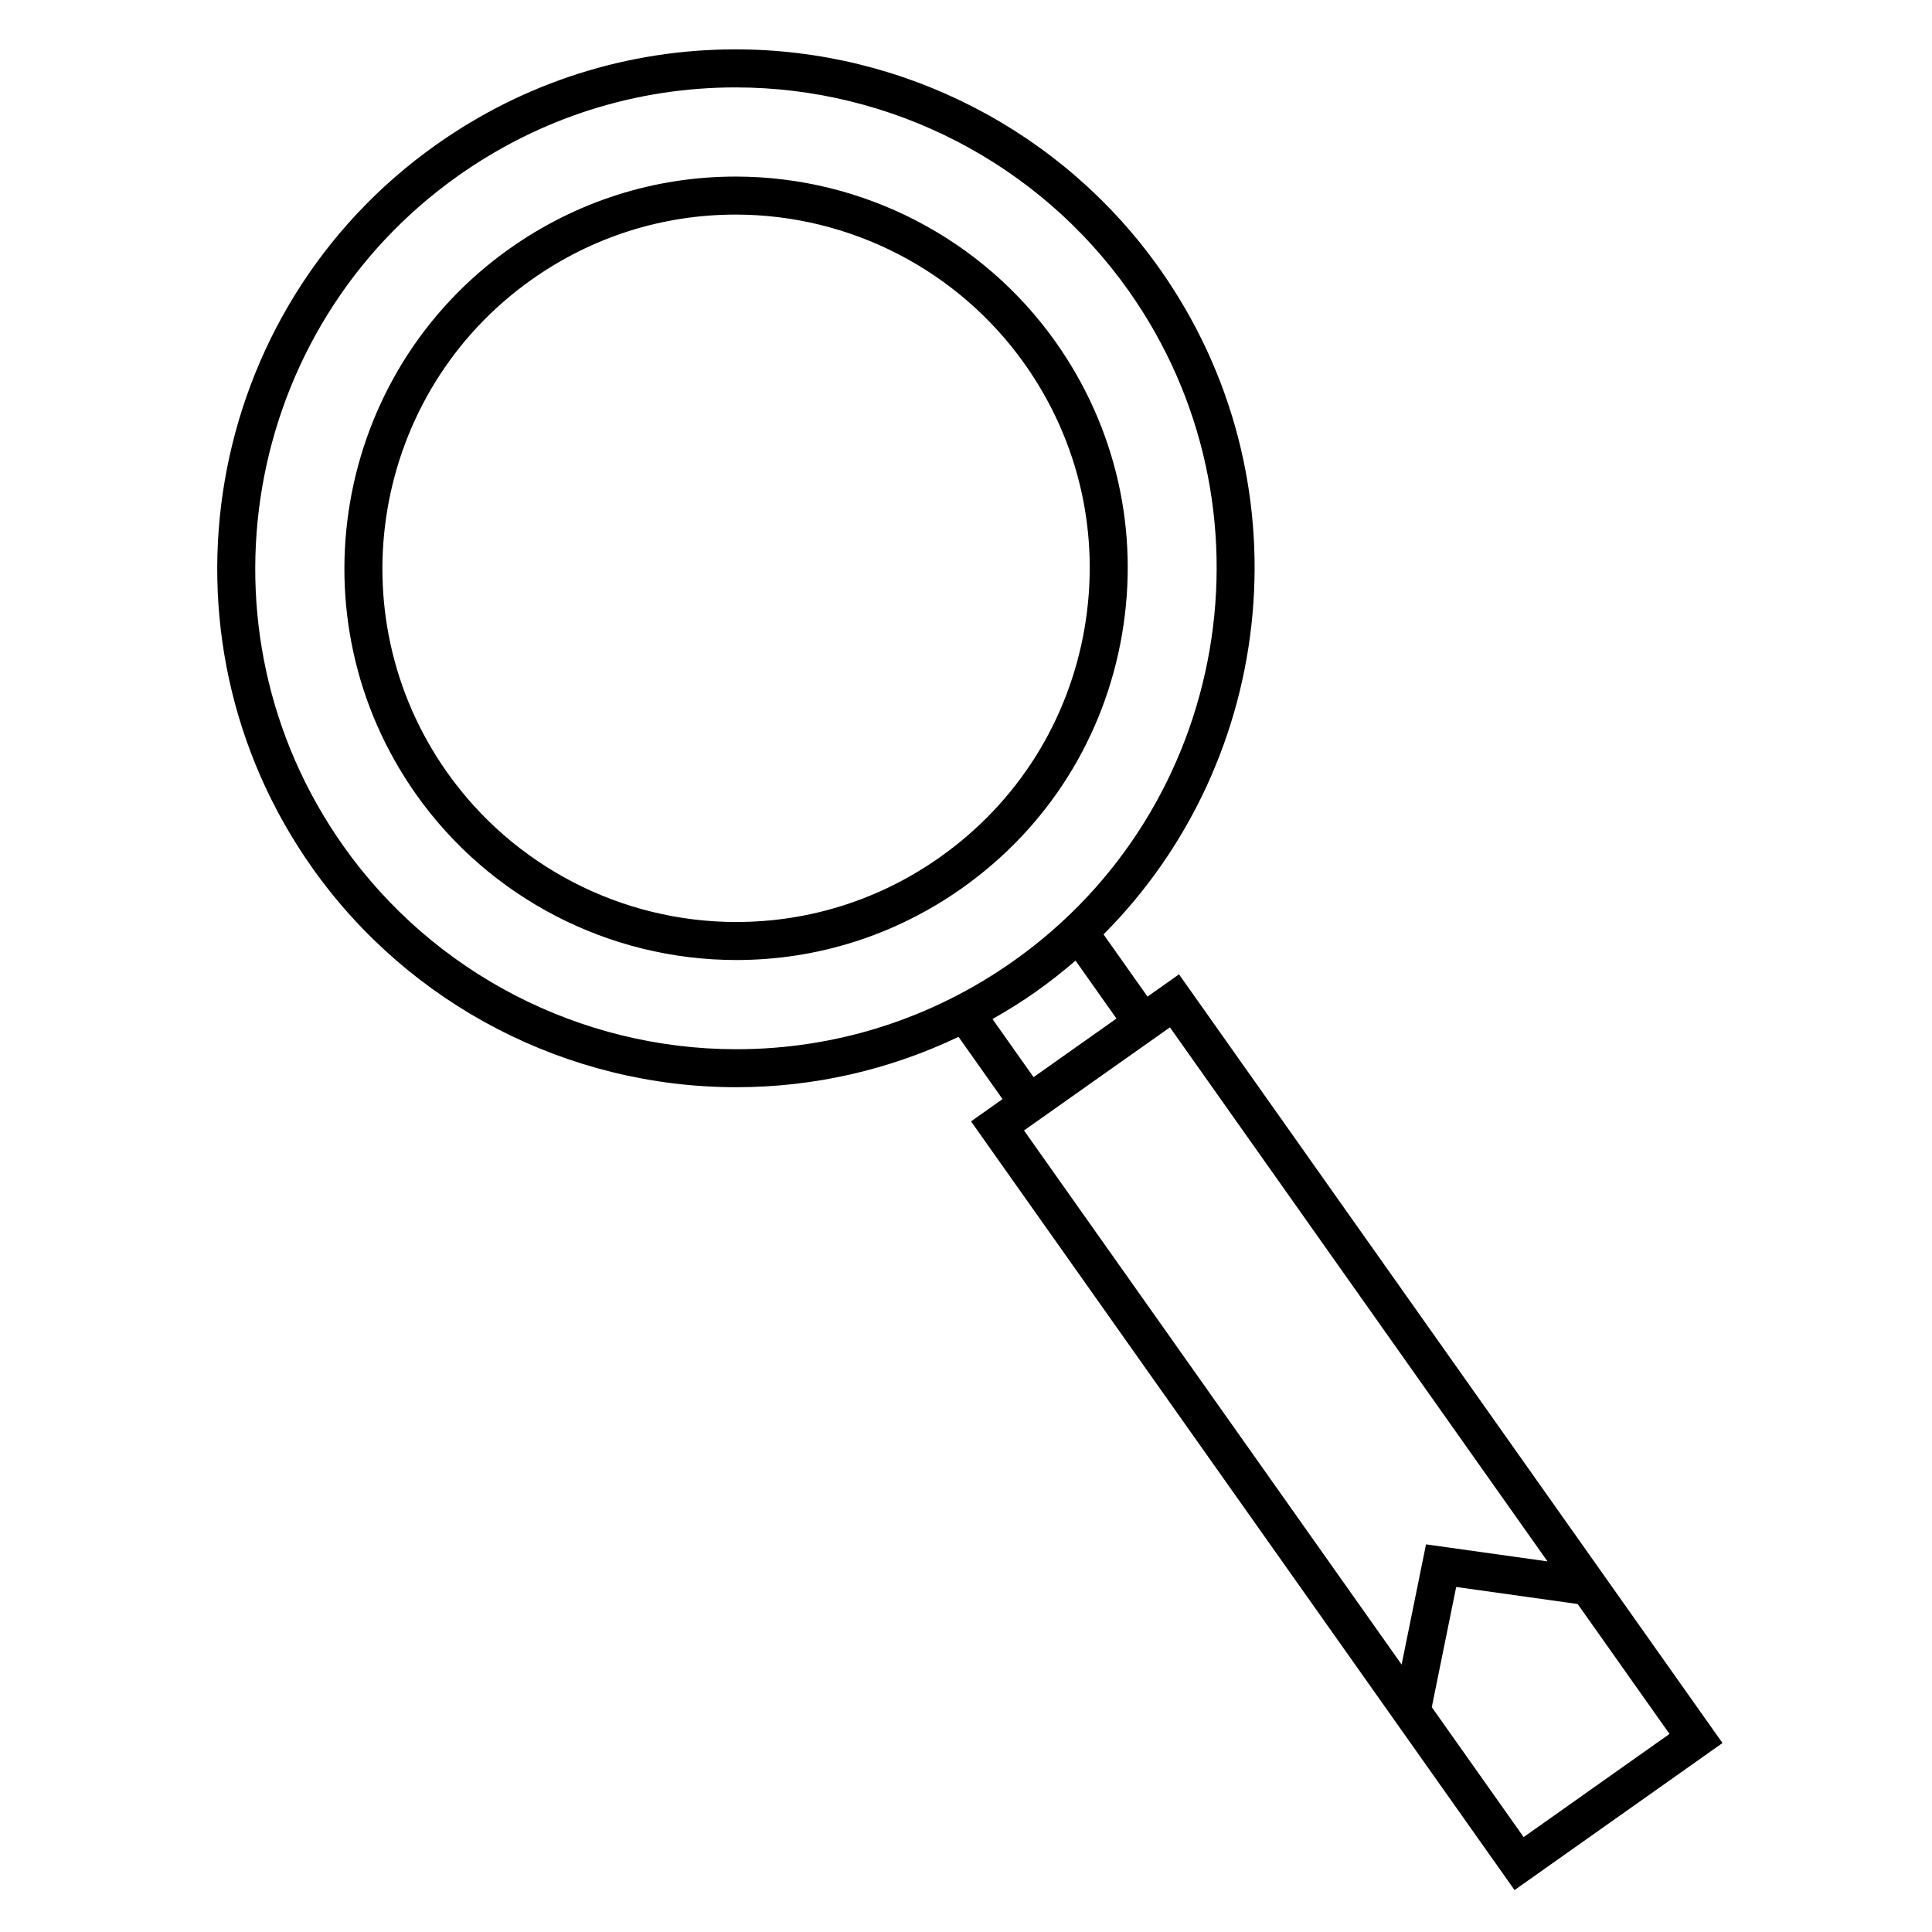
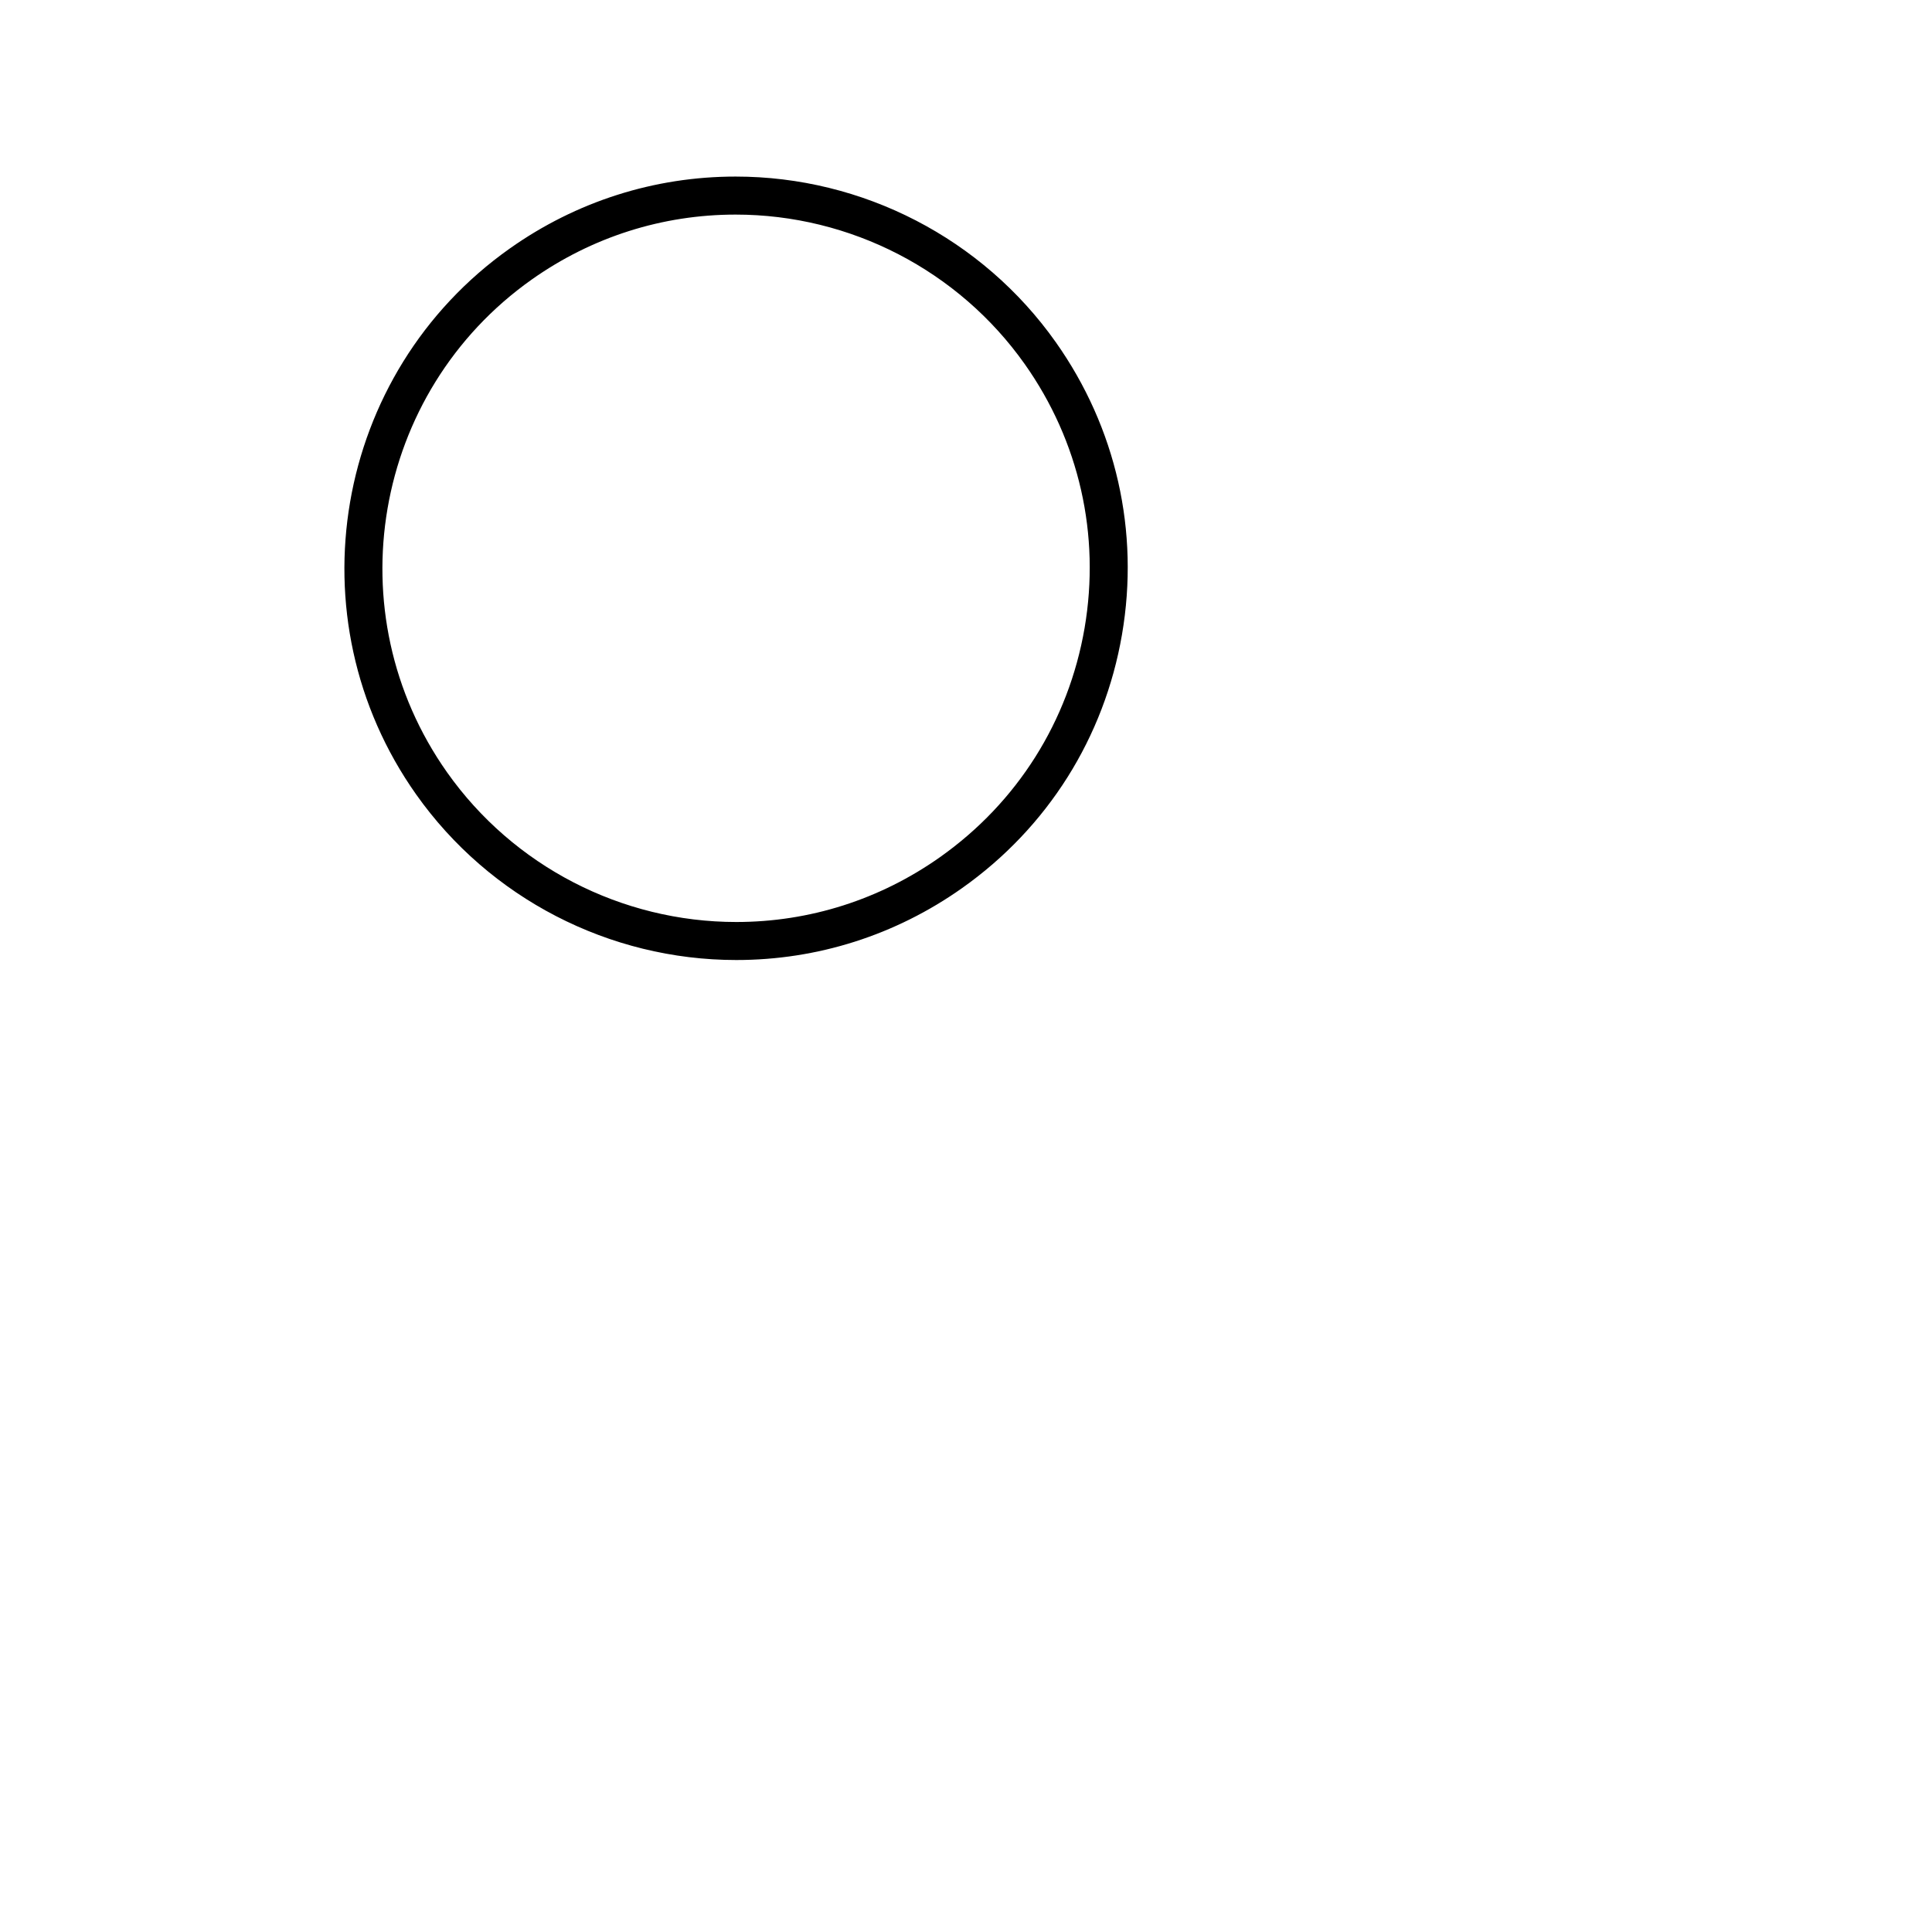
<svg xmlns="http://www.w3.org/2000/svg" fill="#000000" width="800px" height="800px" version="1.1" viewBox="144 144 512 512">
  <g>
    <path d="m441.34 312.16c4.691-27.328-1.547-54.844-17.547-77.48-19.426-27.484-51.148-43.887-84.84-43.887-21.52 0-42.215 6.59-59.844 19.055-46.734 33.039-57.871 97.941-24.828 144.68 19.426 27.484 51.148 43.887 84.84 43.887 21.52 0 42.211-6.59 59.836-19.055 22.637-16.008 37.691-39.871 42.383-67.199zm-48.199 58.973c-15.922 11.254-34.598 17.207-54.023 17.207-30.43 0-59.07-14.812-76.613-39.625-29.836-42.199-19.773-100.8 22.418-130.64 15.922-11.254 34.602-17.207 54.027-17.207 30.43 0 59.07 14.812 76.621 39.625 14.449 20.441 20.078 45.289 15.852 69.961-4.242 24.672-17.84 46.219-38.281 60.676z" />
-     <path d="m456.45 402.21-8.348 5.898-11.652-16.484c46.32-46.473 54.008-121.05 14.863-176.41-25.734-36.398-67.754-58.133-112.4-58.133-28.504 0-55.922 8.727-79.273 25.242-61.906 43.77-76.664 129.75-32.887 191.66 25.738 36.398 67.758 58.141 112.4 58.141 20.57 0 40.547-4.609 58.863-13.348l11.664 16.496-8.348 5.906 144.04 203.71 55.105-38.965zm-221.47-34.035c-40.566-57.379-26.887-137.06 30.48-177.62 21.645-15.301 47.047-23.391 73.461-23.391 41.379 0 80.324 20.141 104.17 53.871 40.566 57.375 26.895 137.06-30.48 177.63-21.645 15.301-47.047 23.391-73.457 23.391-41.379 0-80.324-20.141-104.17-53.875zm172.04 45.887c3.883-2.215 7.707-4.559 11.406-7.176 3.707-2.625 7.234-5.402 10.602-8.312l10.852 15.352-21.973 15.531zm47.027 2.195 100.06 141.53-32.195-4.516-6.469 31.852-100.07-141.54zm69.391 180.16 6.469-31.852 32.188 4.516 24.344 34.43-38.656 27.336z" />
  </g>
</svg>